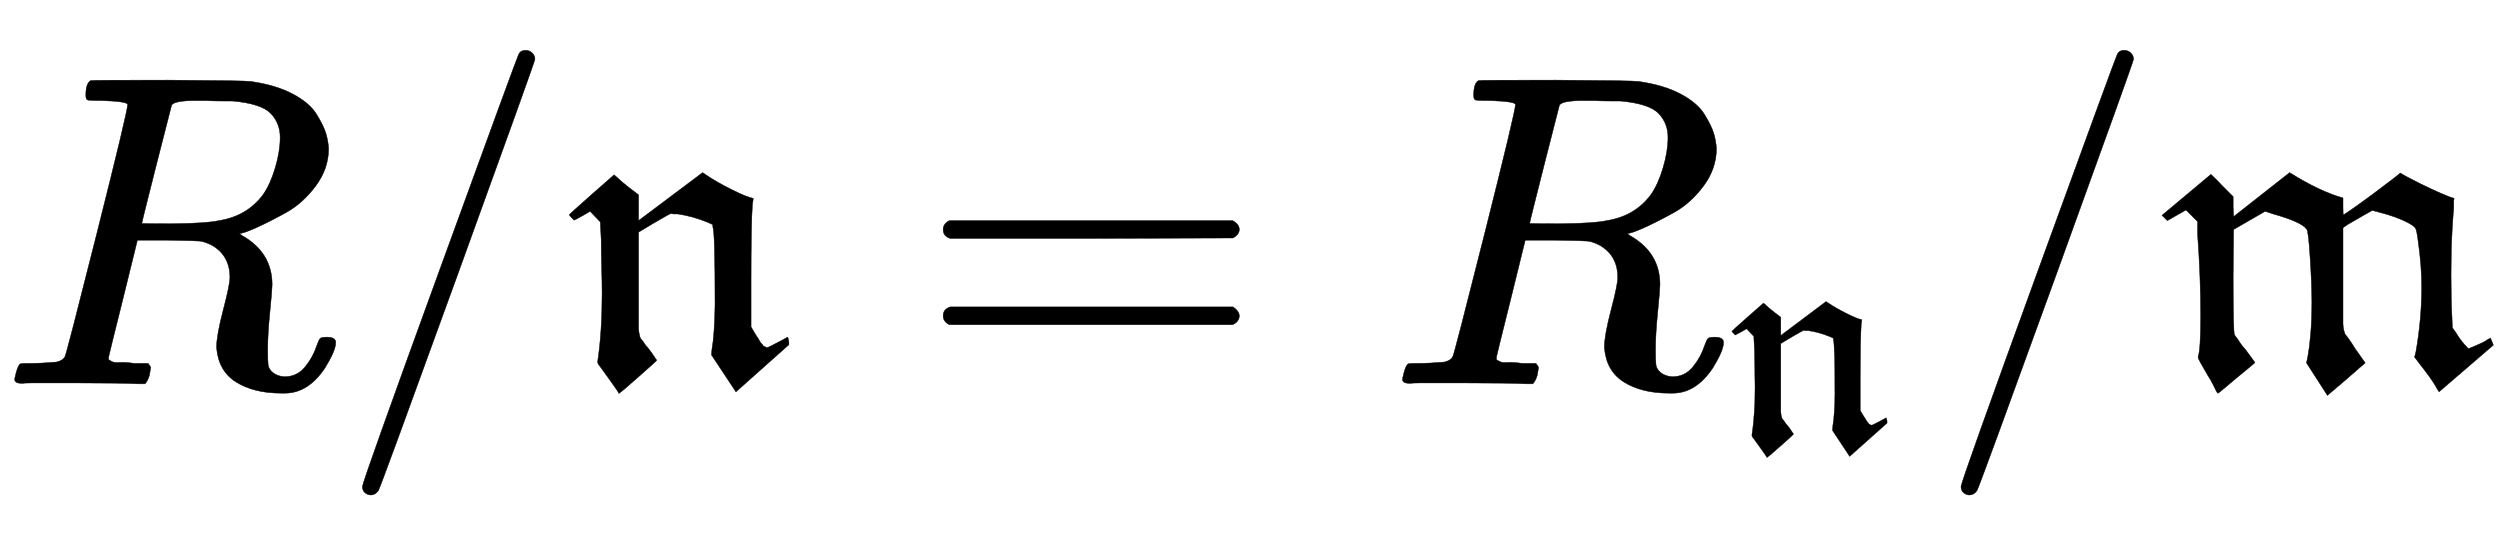
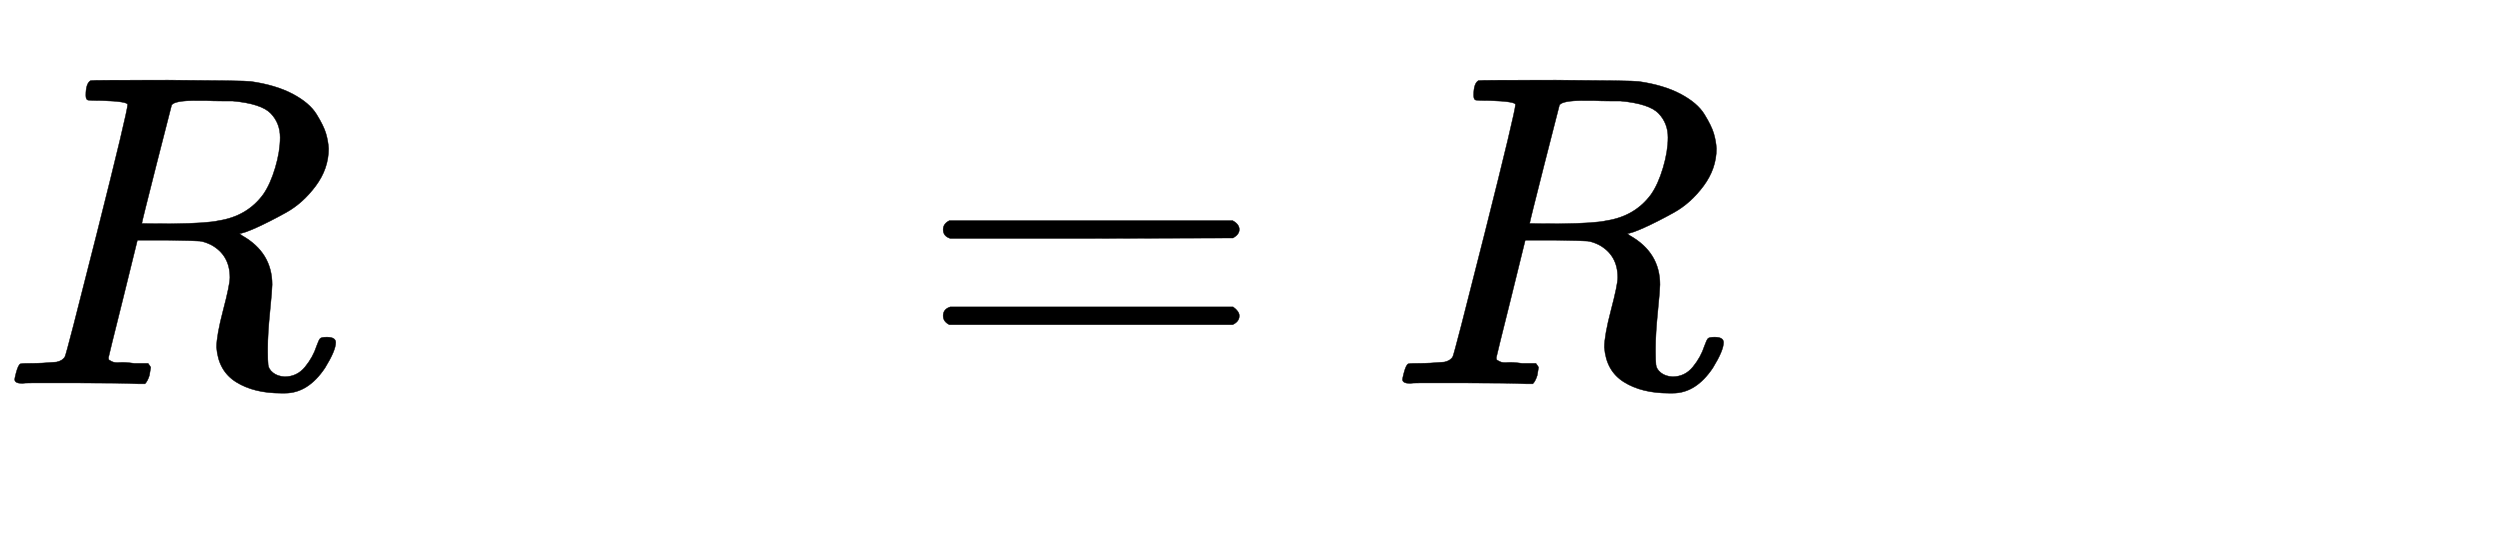
<svg xmlns="http://www.w3.org/2000/svg" xmlns:xlink="http://www.w3.org/1999/xlink" width="13.058ex" height="2.843ex" style="vertical-align: -0.838ex;" viewBox="0 -863.1 5622.1 1223.9" role="img" focusable="false" aria-labelledby="MathJax-SVG-1-Title">
  <title id="MathJax-SVG-1-Title">{\displaystyle {}R/{\mathfrak {n}}=R_{\mathfrak {n}}/{\mathfrak {m}}}</title>
  <defs aria-hidden="true">
    <path stroke-width="1" id="E1-MJMATHI-52" d="M230 637Q203 637 198 638T193 649Q193 676 204 682Q206 683 378 683Q550 682 564 680Q620 672 658 652T712 606T733 563T739 529Q739 484 710 445T643 385T576 351T538 338L545 333Q612 295 612 223Q612 212 607 162T602 80V71Q602 53 603 43T614 25T640 16Q668 16 686 38T712 85Q717 99 720 102T735 105Q755 105 755 93Q755 75 731 36Q693 -21 641 -21H632Q571 -21 531 4T487 82Q487 109 502 166T517 239Q517 290 474 313Q459 320 449 321T378 323H309L277 193Q244 61 244 59Q244 55 245 54T252 50T269 48T302 46H333Q339 38 339 37T336 19Q332 6 326 0H311Q275 2 180 2Q146 2 117 2T71 2T50 1Q33 1 33 10Q33 12 36 24Q41 43 46 45Q50 46 61 46H67Q94 46 127 49Q141 52 146 61Q149 65 218 339T287 628Q287 635 230 637ZM630 554Q630 586 609 608T523 636Q521 636 500 636T462 637H440Q393 637 386 627Q385 624 352 494T319 361Q319 360 388 360Q466 361 492 367Q556 377 592 426Q608 449 619 486T630 554Z" />
-     <path stroke-width="1" id="E1-MJMAIN-2F" d="M423 750Q432 750 438 744T444 730Q444 725 271 248T92 -240Q85 -250 75 -250Q68 -250 62 -245T56 -231Q56 -221 230 257T407 740Q411 750 423 750Z" />
-     <path stroke-width="1" id="E1-MJFRAK-6E" d="M31 368Q20 379 20 380T72 427L121 470L129 463Q137 455 155 441T176 425V367L320 475L329 469Q351 454 385 437T434 417L432 402Q429 362 429 231V128L439 111Q442 107 445 102T449 95T453 90T456 86T459 84T463 82T467 82Q468 82 489 93T511 105T514 95V88L395 -18L340 65L341 77Q347 111 348 178Q348 343 343 353V358L332 363Q298 377 264 382Q260 382 254 382L249 383Q247 383 211 362L176 341V229V147Q176 134 176 127T177 115T179 106T183 99T189 91T197 81Q201 76 206 69T214 57L217 53Q217 52 175 15T132 -22Q132 -20 114 5T88 41Q84 45 84 50Q94 116 94 203Q94 227 93 263T92 324L90 364L67 388L50 378Q32 368 31 368Z" />
    <path stroke-width="1" id="E1-MJMAIN-3D" d="M56 347Q56 360 70 367H707Q722 359 722 347Q722 336 708 328L390 327H72Q56 332 56 347ZM56 153Q56 168 72 173H708Q722 163 722 153Q722 140 707 133H70Q56 140 56 153Z" />
-     <path stroke-width="1" id="E1-MJFRAK-6D" d="M20 367L8 379Q9 380 63 425T118 471Q130 460 143 446L168 421V398L169 376L295 475Q362 433 415 418V399Q415 380 416 380T437 394T484 428T529 462L544 474L556 467Q590 449 614 438T646 424L653 421L665 417L664 412Q664 411 664 407T664 397T663 384Q660 342 660 335Q658 303 658 245Q658 186 660 152L661 126L669 115Q680 96 697 79L707 83Q716 87 723 90T735 96T741 100T746 102L747 103V102L750 95Q753 88 753 87L631 -18Q630 -17 622 -3T589 43L576 60L579 72Q592 146 592 218Q592 265 584 321Q581 345 578 350T560 363Q535 376 496 386L481 390Q475 387 425 358L415 351V238V157Q415 142 415 135T417 120T421 110T430 98T441 81L465 47Q462 44 458 41T443 28T420 8L380 -26L333 47L336 62Q339 77 342 109T345 184Q345 223 341 285T333 348Q322 364 258 382L240 388L169 347L168 240Q168 118 171 110L174 106Q178 101 183 93T195 78L217 48Q217 47 196 30T154 -5T133 -21L130 -16Q127 -10 122 0T111 19Q89 56 89 60Q95 76 95 153Q95 239 88 337V365L62 391L20 367Z" />
  </defs>
  <g stroke="currentColor" fill="currentColor" stroke-width="0" transform="matrix(1 0 0 -1 0 0)" aria-hidden="true">
    <use xlink:href="#E1-MJMATHI-52" x="0" y="0" />
    <use xlink:href="#E1-MJMAIN-2F" x="759" y="0" />
    <use xlink:href="#E1-MJFRAK-6E" x="1260" y="0" />
    <use xlink:href="#E1-MJMAIN-3D" x="2065" y="0" />
    <g transform="translate(3121,0)">
      <use xlink:href="#E1-MJMATHI-52" x="0" y="0" />
      <use transform="scale(0.707)" xlink:href="#E1-MJFRAK-6E" x="1074" y="-213" />
    </g>
    <use xlink:href="#E1-MJMAIN-2F" x="4354" y="0" />
    <use xlink:href="#E1-MJFRAK-6D" x="4854" y="0" />
  </g>
</svg>